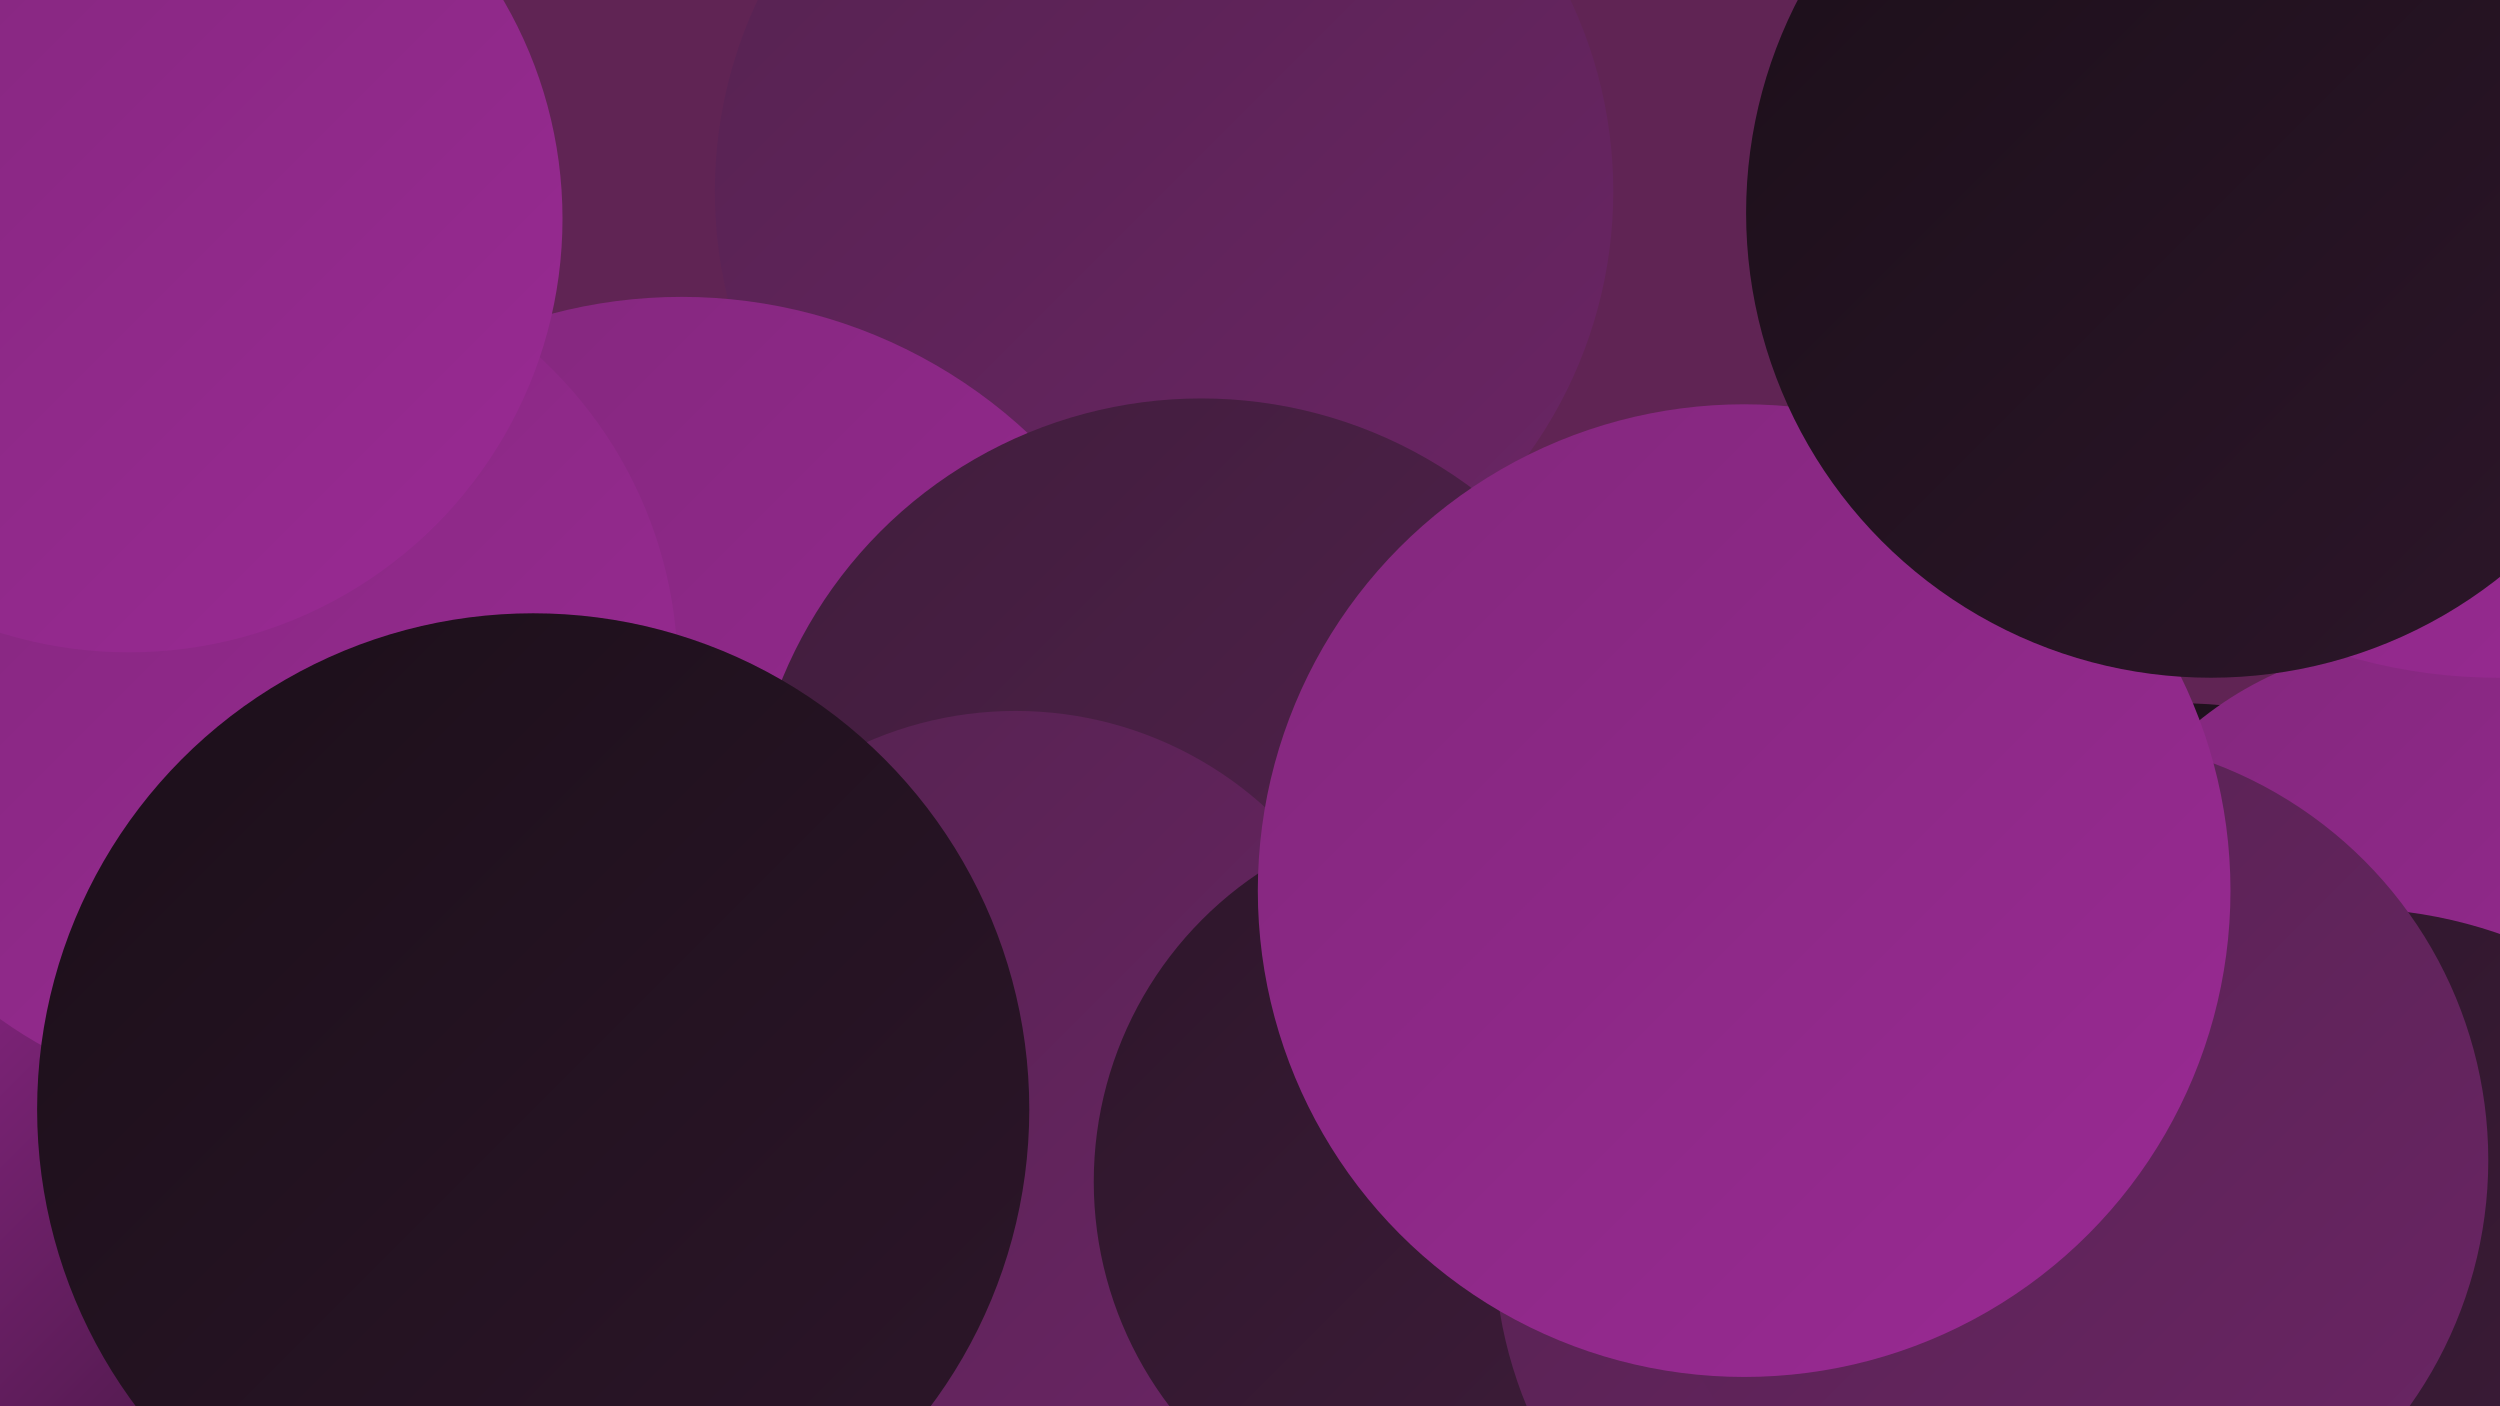
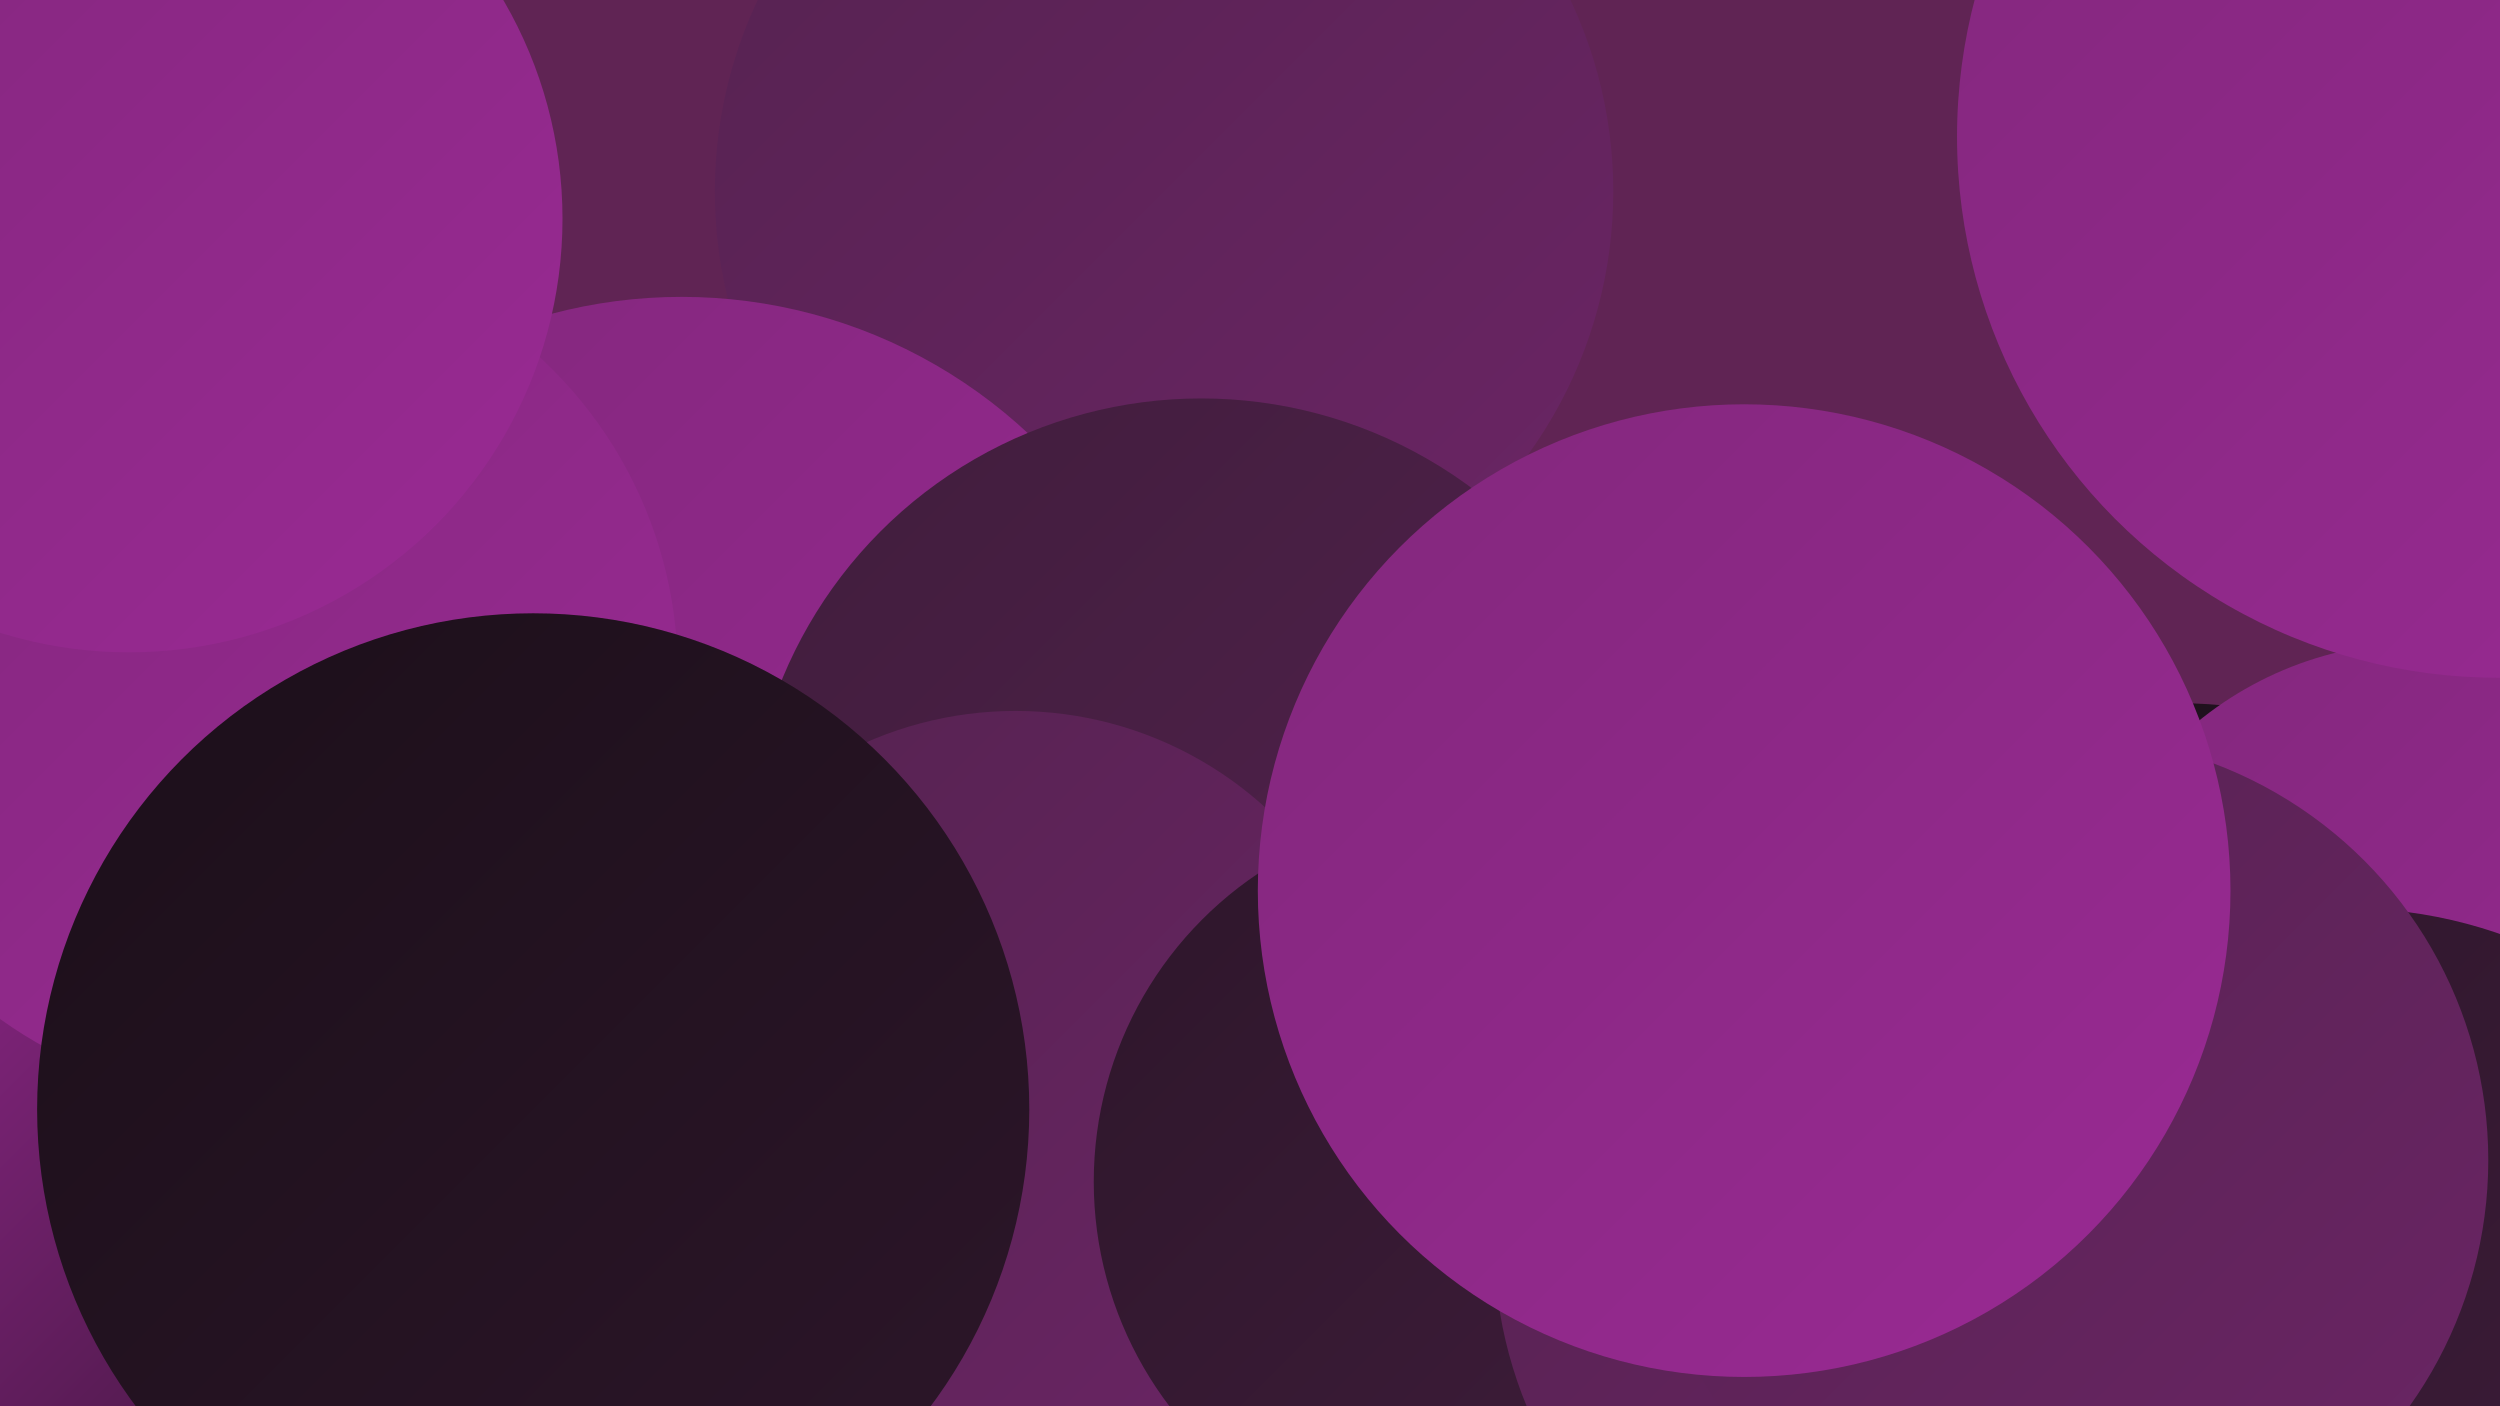
<svg xmlns="http://www.w3.org/2000/svg" width="1280" height="720">
  <defs>
    <linearGradient id="grad0" x1="0%" y1="0%" x2="100%" y2="100%">
      <stop offset="0%" style="stop-color:#1b0f19;stop-opacity:1" />
      <stop offset="100%" style="stop-color:#2d162a;stop-opacity:1" />
    </linearGradient>
    <linearGradient id="grad1" x1="0%" y1="0%" x2="100%" y2="100%">
      <stop offset="0%" style="stop-color:#2d162a;stop-opacity:1" />
      <stop offset="100%" style="stop-color:#401d3c;stop-opacity:1" />
    </linearGradient>
    <linearGradient id="grad2" x1="0%" y1="0%" x2="100%" y2="100%">
      <stop offset="0%" style="stop-color:#401d3c;stop-opacity:1" />
      <stop offset="100%" style="stop-color:#552250;stop-opacity:1" />
    </linearGradient>
    <linearGradient id="grad3" x1="0%" y1="0%" x2="100%" y2="100%">
      <stop offset="0%" style="stop-color:#552250;stop-opacity:1" />
      <stop offset="100%" style="stop-color:#6b2565;stop-opacity:1" />
    </linearGradient>
    <linearGradient id="grad4" x1="0%" y1="0%" x2="100%" y2="100%">
      <stop offset="0%" style="stop-color:#6b2565;stop-opacity:1" />
      <stop offset="100%" style="stop-color:#82287c;stop-opacity:1" />
    </linearGradient>
    <linearGradient id="grad5" x1="0%" y1="0%" x2="100%" y2="100%">
      <stop offset="0%" style="stop-color:#82287c;stop-opacity:1" />
      <stop offset="100%" style="stop-color:#9a2994;stop-opacity:1" />
    </linearGradient>
    <linearGradient id="grad6" x1="0%" y1="0%" x2="100%" y2="100%">
      <stop offset="0%" style="stop-color:#9a2994;stop-opacity:1" />
      <stop offset="100%" style="stop-color:#1b0f19;stop-opacity:1" />
    </linearGradient>
  </defs>
  <rect width="1280" height="720" fill="#602454" />
  <circle cx="119" cy="645" r="239" fill="url(#grad6)" />
  <circle cx="1114" cy="620" r="260" fill="url(#grad0)" />
  <circle cx="596" cy="98" r="230" fill="url(#grad3)" />
  <circle cx="349" cy="412" r="260" fill="url(#grad5)" />
  <circle cx="128" cy="344" r="219" fill="url(#grad5)" />
  <circle cx="615" cy="436" r="232" fill="url(#grad2)" />
  <circle cx="1026" cy="655" r="189" fill="url(#grad2)" />
  <circle cx="747" cy="694" r="246" fill="url(#grad6)" />
  <circle cx="520" cy="554" r="190" fill="url(#grad3)" />
  <circle cx="750" cy="605" r="190" fill="url(#grad1)" />
  <circle cx="985" cy="636" r="220" fill="url(#grad3)" />
  <circle cx="66" cy="112" r="222" fill="url(#grad5)" />
  <circle cx="1239" cy="509" r="180" fill="url(#grad5)" />
  <circle cx="1279" cy="70" r="277" fill="url(#grad5)" />
  <circle cx="1202" cy="702" r="237" fill="url(#grad1)" />
  <circle cx="256" cy="658" r="185" fill="url(#grad2)" />
  <circle cx="1057" cy="594" r="217" fill="url(#grad3)" />
  <circle cx="893" cy="456" r="249" fill="url(#grad5)" />
-   <circle cx="1132" cy="109" r="238" fill="url(#grad0)" />
  <circle cx="273" cy="568" r="254" fill="url(#grad0)" />
</svg>